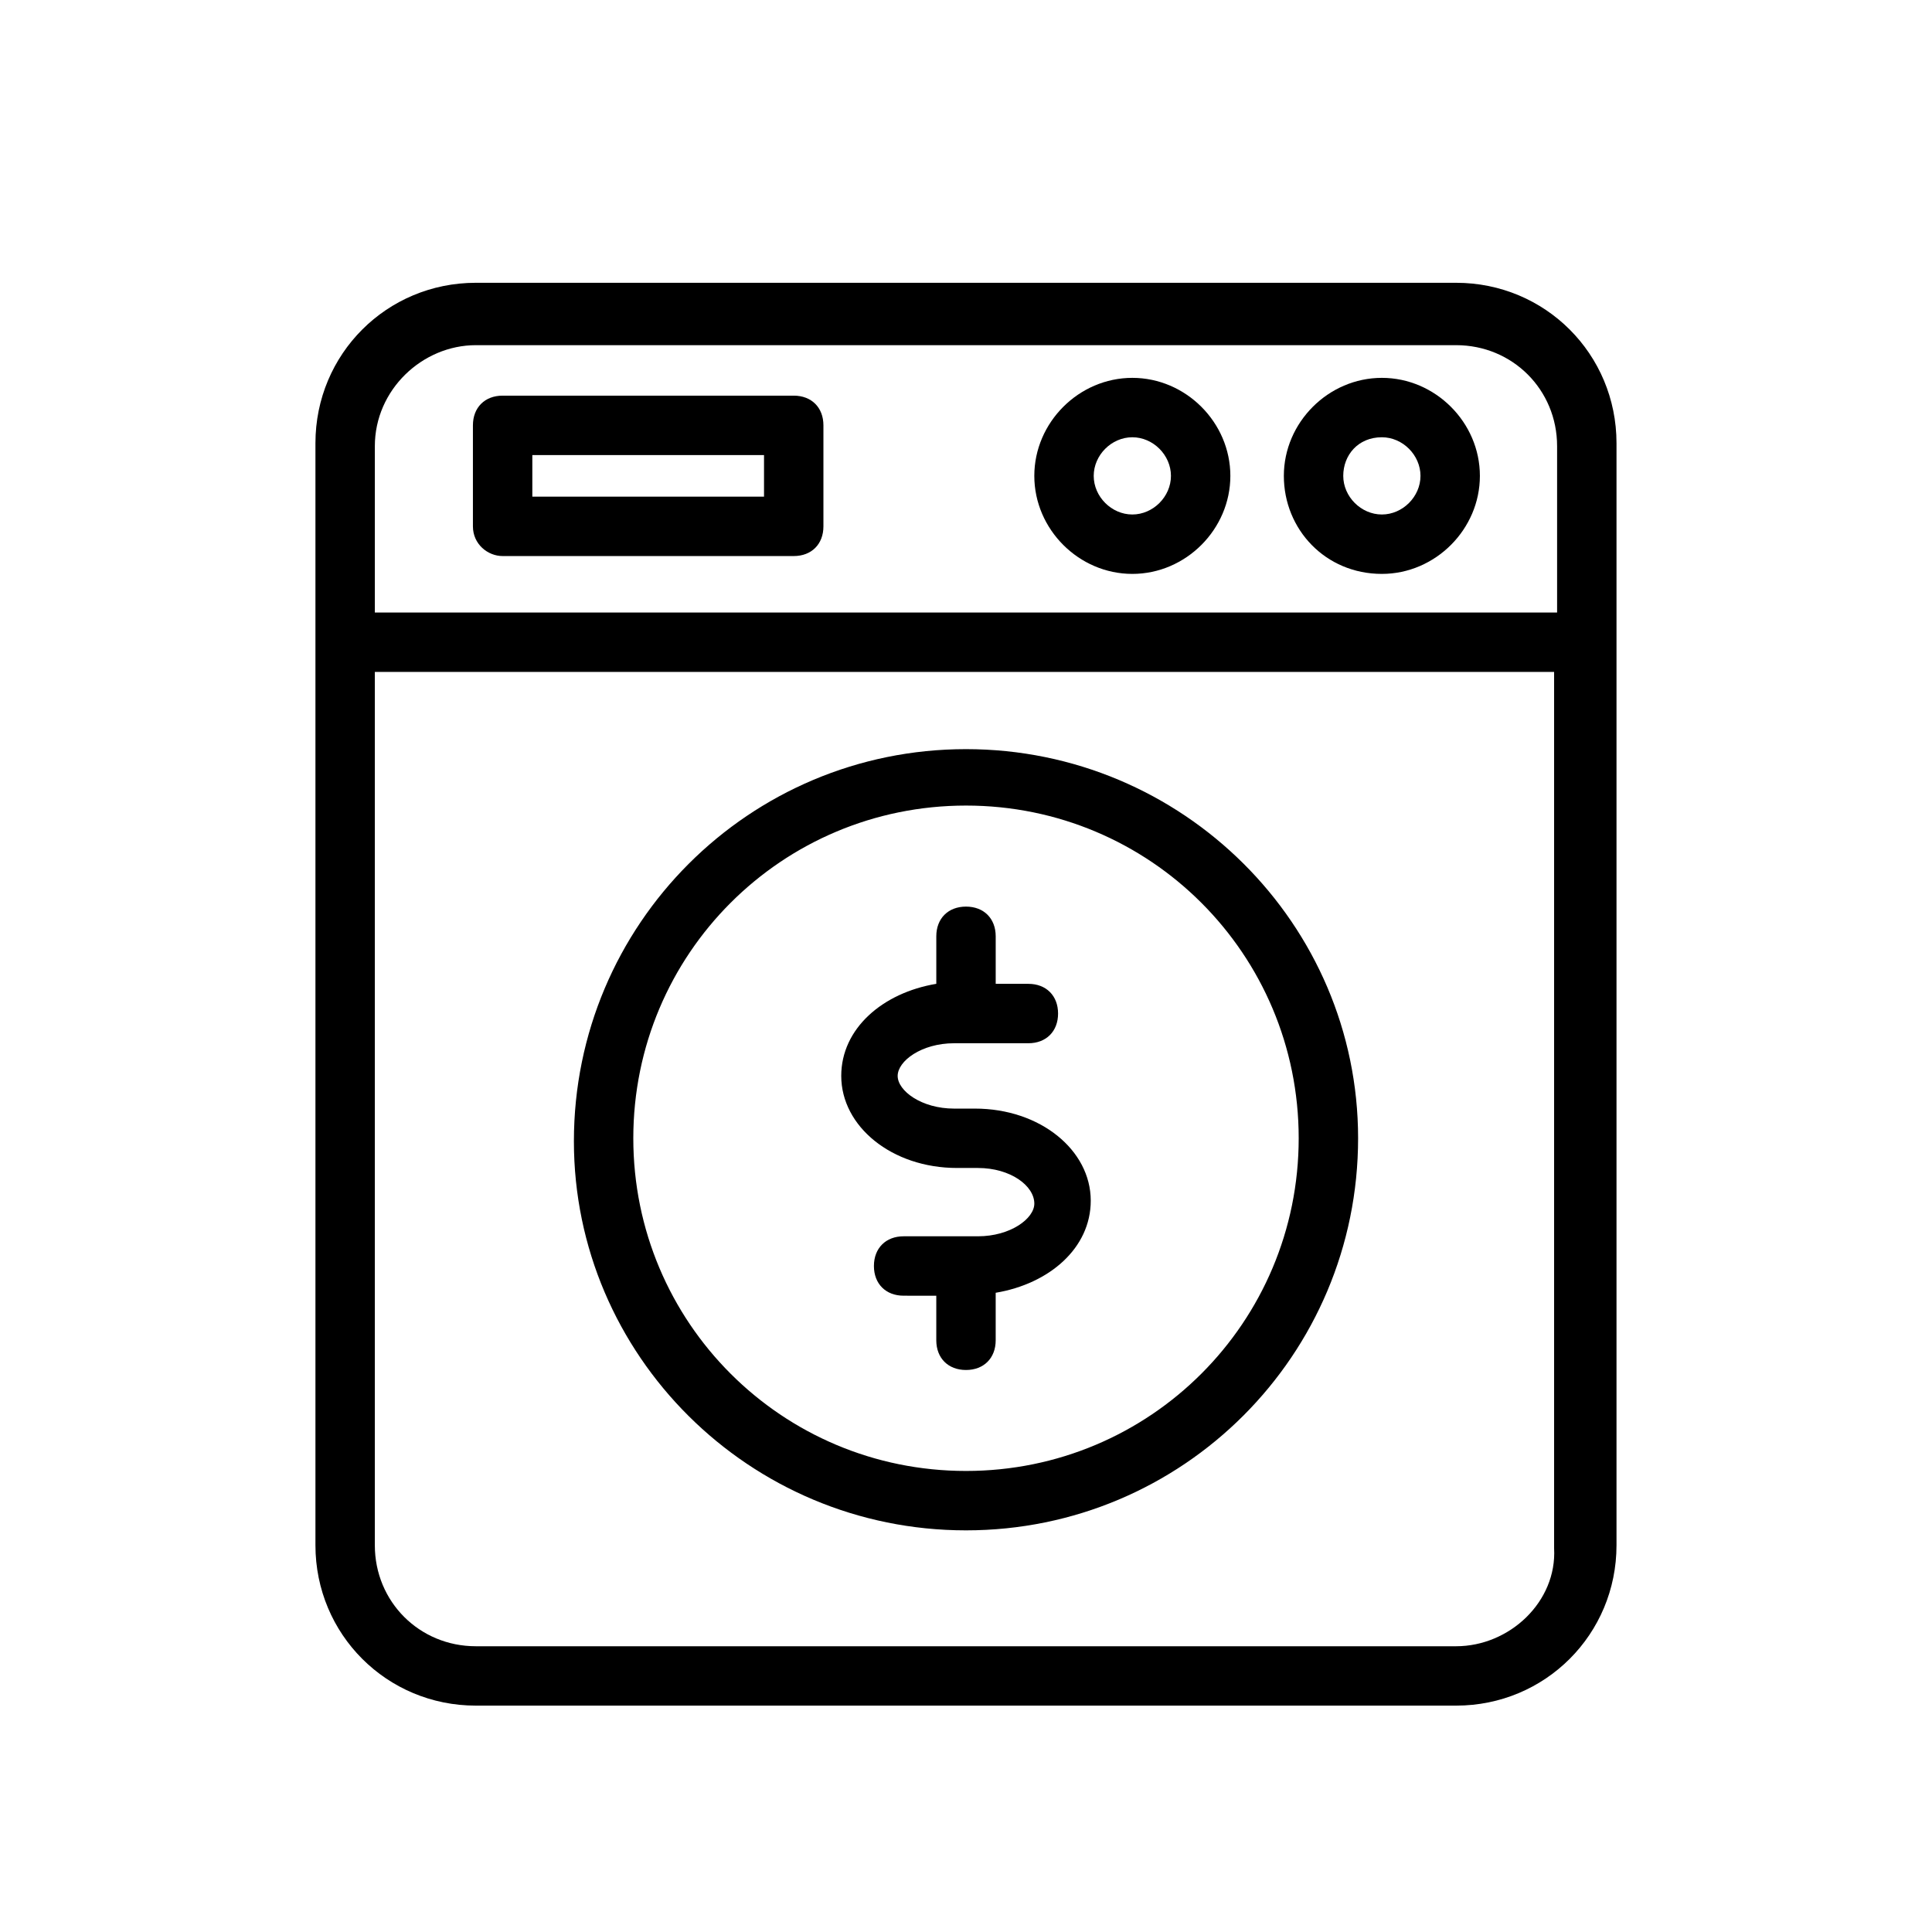
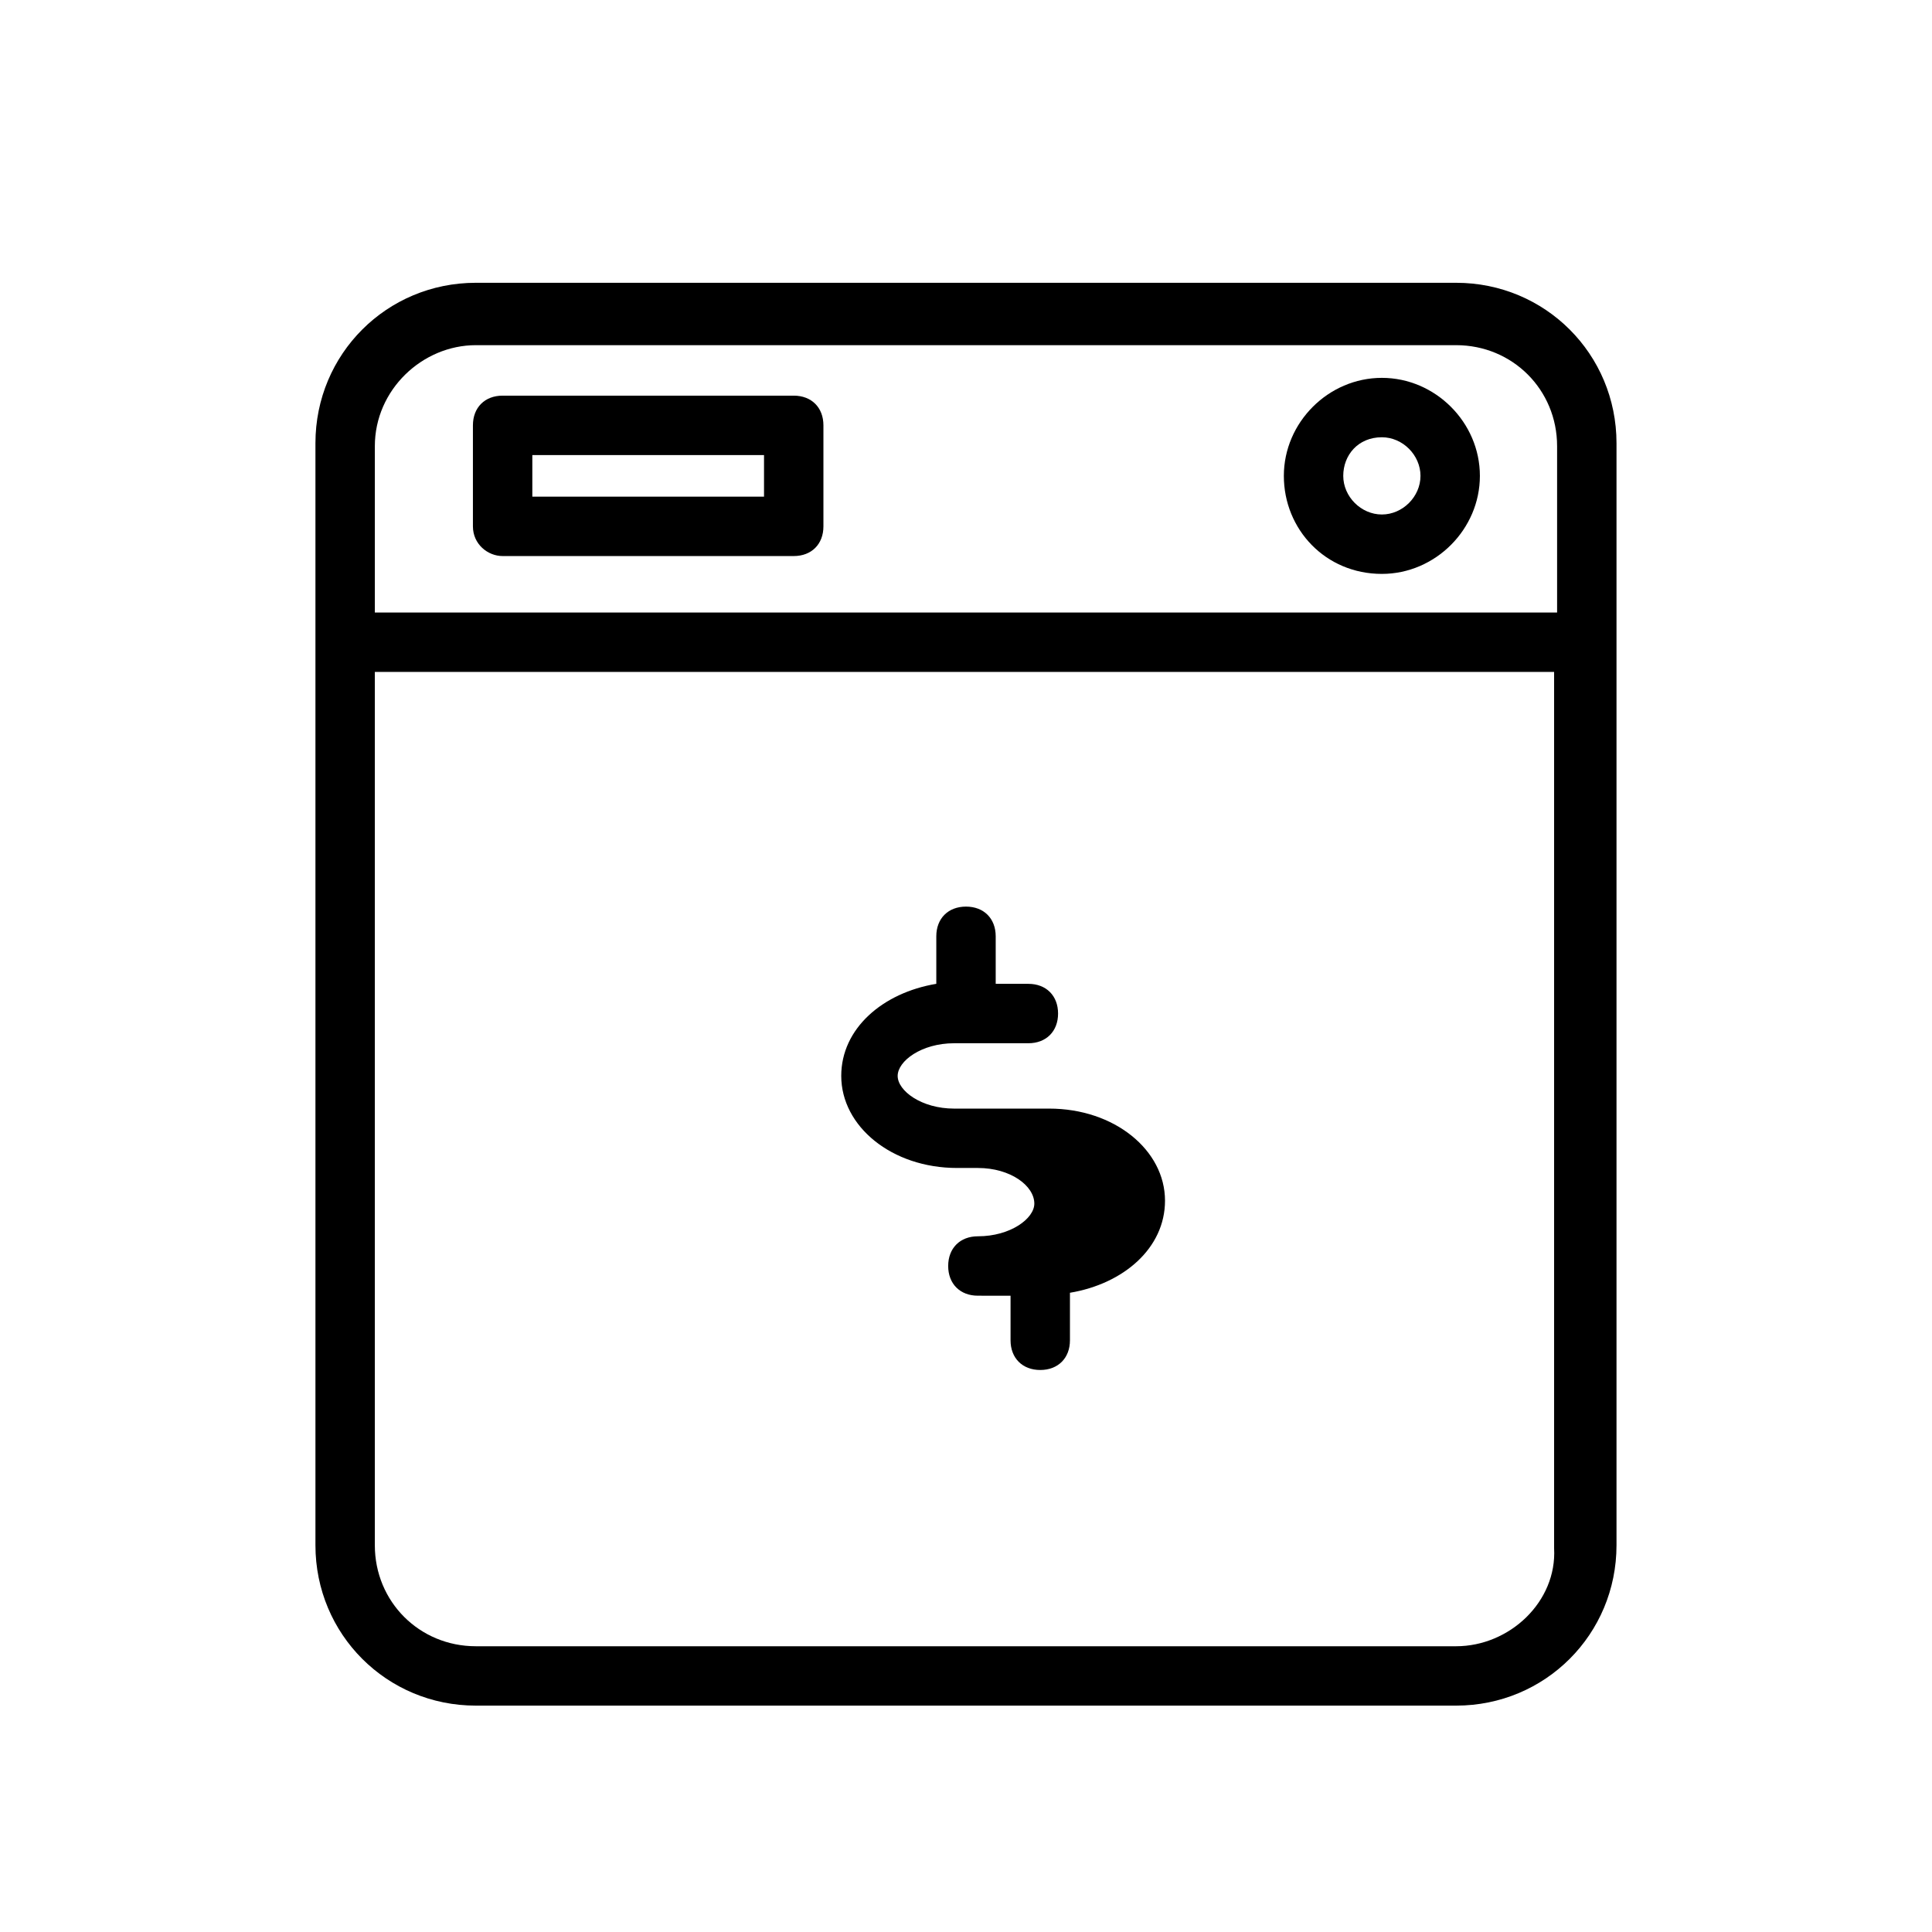
<svg xmlns="http://www.w3.org/2000/svg" fill="#000000" width="800px" height="800px" version="1.1" viewBox="144 144 512 512">
  <g>
    <path d="m572.39 261.45c0-23.617-18.895-42.508-42.508-42.508h-259.78c-23.617 0-42.508 18.895-42.508 42.508v292.05c0 23.617 18.895 42.508 42.508 42.508h259.78c23.617 0 42.508-18.895 42.508-42.508zm-302.29-25.977h259.78c14.957 0 26.766 11.809 26.766 26.766v44.082h-313.31v-44.082c0-14.957 12.598-26.766 26.766-26.766zm259.78 344.8h-259.78c-14.957 0-26.766-11.809-26.766-26.766v-231.44h312.52v232.23c0.789 14.168-11.809 25.977-25.977 25.977z" />
    <path d="m277.2 291.36h77.145c4.723 0 7.871-3.148 7.871-7.871v-26.766c0-4.723-3.148-7.871-7.871-7.871h-77.145c-4.723 0-7.871 3.148-7.871 7.871v26.766c0 4.723 3.934 7.871 7.871 7.871zm7.871-26.762h61.402v11.02h-61.402z" />
-     <path d="m444.08 296.09c14.168 0 25.977-11.809 25.977-25.977s-11.809-25.977-25.977-25.977-25.977 11.809-25.977 25.977c0 14.172 11.809 25.977 25.977 25.977zm0-36.211c5.512 0 10.234 4.723 10.234 10.234s-4.723 10.234-10.234 10.234-10.234-4.723-10.234-10.234c0-5.508 4.723-10.234 10.234-10.234z" />
    <path d="m510.21 296.09c14.168 0 25.977-11.809 25.977-25.977s-11.809-25.977-25.977-25.977-25.977 11.809-25.977 25.977c0 14.172 11.02 25.977 25.977 25.977zm0-36.211c5.512 0 10.234 4.723 10.234 10.234s-4.723 10.234-10.234 10.234-10.234-4.723-10.234-10.234c0-5.508 3.938-10.234 10.234-10.234z" />
-     <path d="m400 342.53c-57.465 0-103.91 46.445-103.91 103.91-0.004 56.68 46.441 103.12 103.91 103.12 57.465 0 103.91-46.445 103.91-103.91 0-56.68-46.445-103.12-103.91-103.12zm0 191.29c-48.805 0-88.168-39.359-88.168-88.168 0-48.805 39.359-88.168 88.168-88.168 48.805 0 88.168 39.359 88.168 88.168-0.004 48.805-39.363 88.168-88.168 88.168z" />
-     <path d="m402.36 437.79h-5.512c-8.66 0-14.957-4.723-14.957-8.66s6.297-8.66 14.957-8.66h19.68c4.723 0 7.871-3.148 7.871-7.871s-3.148-7.871-7.871-7.871h-8.656v-12.598c0-4.723-3.148-7.871-7.871-7.871s-7.871 3.148-7.871 7.871v12.594c-14.168 2.363-25.191 11.809-25.191 24.402 0 13.383 13.383 24.402 30.699 24.402h5.512c8.66 0 14.957 4.723 14.957 9.445 0 3.938-6.297 8.66-14.957 8.66h-19.68c-4.723 0-7.871 3.148-7.871 7.871s3.148 7.871 7.871 7.871l8.656 0.008v11.809c0 4.723 3.148 7.871 7.871 7.871s7.871-3.148 7.871-7.871v-12.594c14.168-2.363 25.191-11.809 25.191-24.402 0.004-13.387-13.379-24.406-30.699-24.406z" />
+     <path d="m402.36 437.79h-5.512c-8.66 0-14.957-4.723-14.957-8.66s6.297-8.66 14.957-8.66h19.68c4.723 0 7.871-3.148 7.871-7.871s-3.148-7.871-7.871-7.871h-8.656v-12.598c0-4.723-3.148-7.871-7.871-7.871s-7.871 3.148-7.871 7.871v12.594c-14.168 2.363-25.191 11.809-25.191 24.402 0 13.383 13.383 24.402 30.699 24.402h5.512c8.66 0 14.957 4.723 14.957 9.445 0 3.938-6.297 8.66-14.957 8.66c-4.723 0-7.871 3.148-7.871 7.871s3.148 7.871 7.871 7.871l8.656 0.008v11.809c0 4.723 3.148 7.871 7.871 7.871s7.871-3.148 7.871-7.871v-12.594c14.168-2.363 25.191-11.809 25.191-24.402 0.004-13.387-13.379-24.406-30.699-24.406z" />
  </g>
</svg>